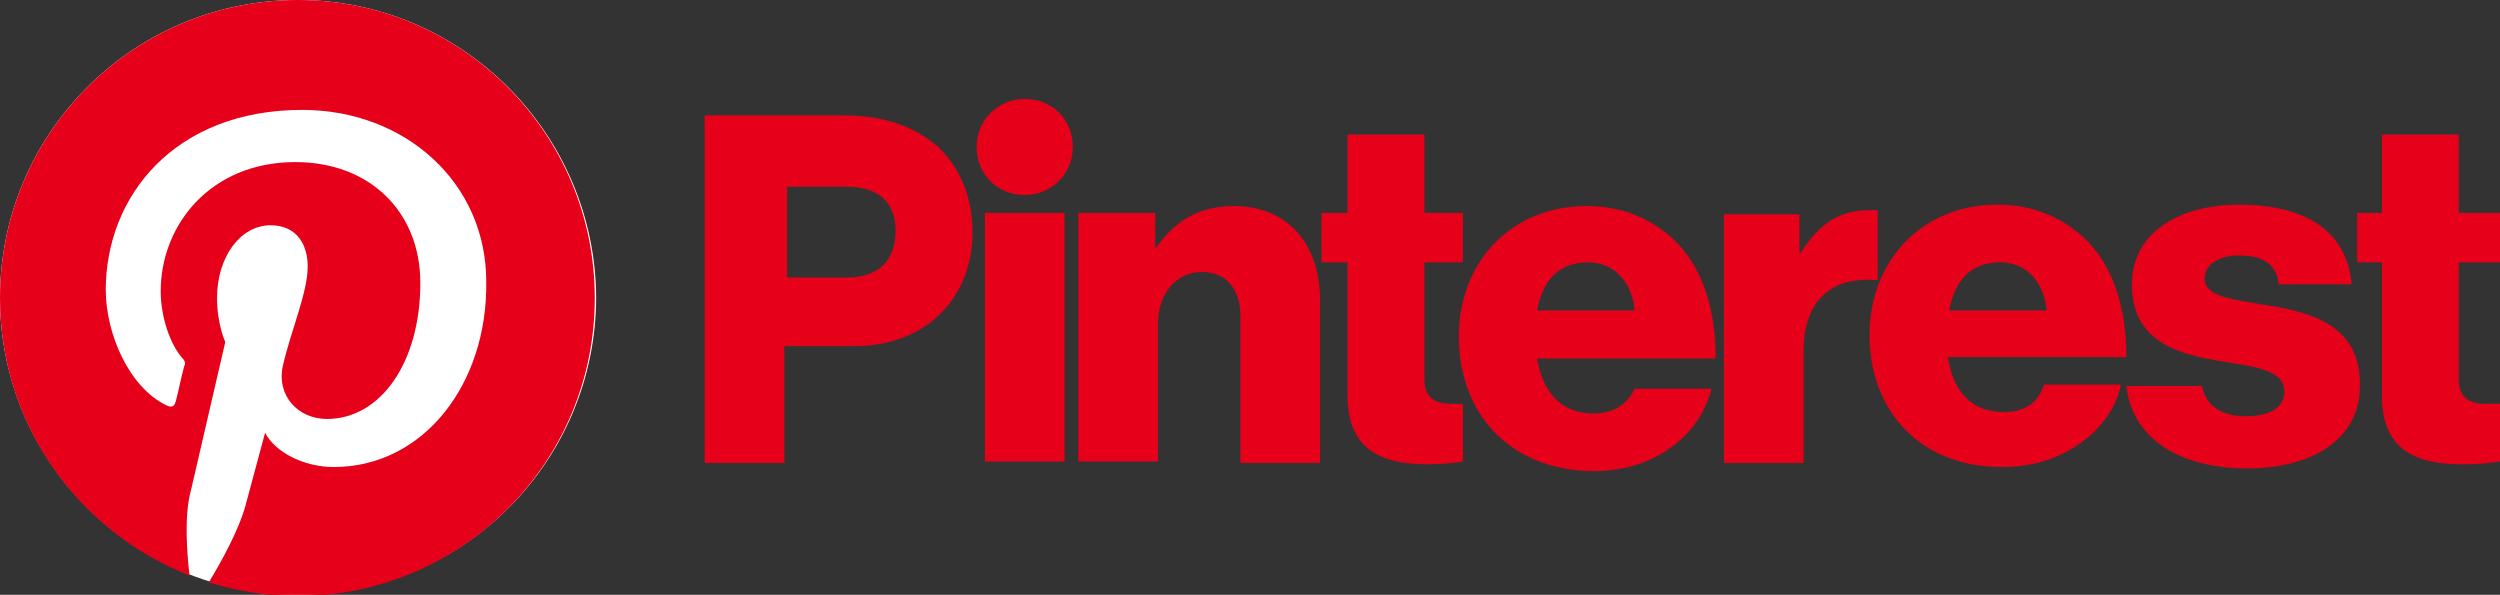
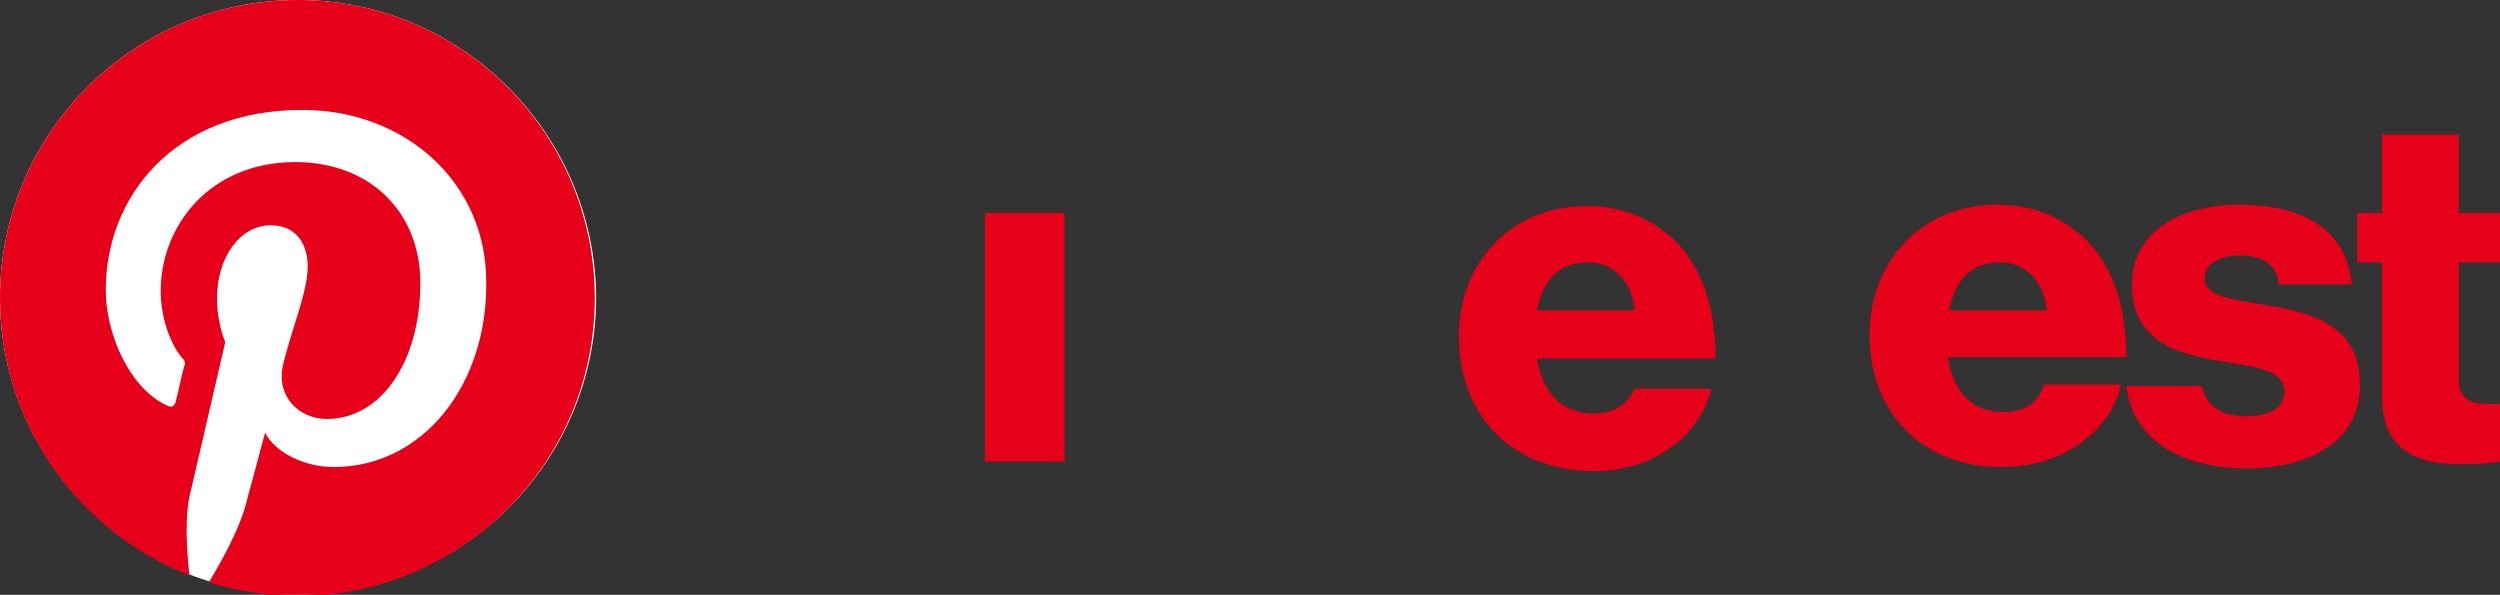
<svg xmlns="http://www.w3.org/2000/svg" version="1.1" id="Calque_1" x="0px" y="0px" viewBox="0 0 182 43.3" style="enable-background:new 0 0 182 43.3;" xml:space="preserve">
  <rect x="0" y="0" width="182" height="43.3" fill="#333333" stroke="none" />
  <style type="text/css">
	.st0{fill:#E60019;}
	.st1{fill:#FFFFFF;}
</style>
  <path class="st0" d="M71.7,15.5h5.8v18.1h-5.8V15.5z" />
-   <path class="st0" d="M78.6,15.5h5.5V18h0.1c1.3-1.9,3.1-3,5.6-3c4,0,6.3,2.8,6.3,6.9v11.8h-5.8V23c0-1.9-1-3.2-2.8-3.2  c-1.9,0-3.2,1.6-3.2,3.8v10h-5.8V15.5z" />
-   <path class="st0" d="M74.6,14.2c1.9,0,3.5-1.5,3.5-3.5s-1.5-3.5-3.5-3.5c-1.9,0-3.5,1.5-3.5,3.5S72.6,14.2,74.6,14.2z" />
-   <path class="st0" d="M136.7,15.3c-0.2,0-0.4,0-0.6,0c-2.2,0-3.7,1-5,3.1H131v-2.8h-5.5v18.1h5.8v-8.1c0-3.8,2.1-5.5,5.4-5.2V15.3z" />
  <path class="st0" d="M164.9,22.2c-2.3-0.4-4.4-0.6-4.4-1.9c0-1.1,1.1-1.7,2.5-1.7c1.6,0,2.7,0.5,2.9,2.1h5.3c-0.3-3.6-3-5.8-8.2-5.8  c-4.3,0-7.8,2-7.8,5.8c0,4.2,3.4,5.1,6.5,5.6c2.4,0.4,4.6,0.6,4.6,2.2c0,1.2-1.1,1.8-2.8,1.8c-1.7,0-2.9-0.7-3.2-2.2h-5.5  c0.4,3.7,3.7,6,8.8,6c4.7,0,8.2-2.1,8.2-6C171.9,23.6,168.1,22.7,164.9,22.2z" />
  <path class="st0" d="M145.9,30c-2.4,0-3.7-1.5-4.1-4h13c0-3.7-1-6.8-3.2-8.8c-1.6-1.4-3.6-2.3-6.2-2.3c-5.5,0-9.3,4.1-9.3,9.5  c0,5.5,3.7,9.6,9.6,9.6c2.3,0,4.1-0.6,5.7-1.7c1.6-1.1,2.7-2.7,3-4.3h-5.6C148.4,29.3,147.4,30,145.9,30z M145.6,19.1  c1.9,0,3.2,1.4,3.4,3.5h-7.1C142.3,20.5,143.4,19.1,145.6,19.1z" />
  <path class="st0" d="M182,29.4c-0.3,0-0.6,0-1,0c-1.2,0-2-0.4-2-1.8v-8.5h3v-3.6h-3V9.8h-5.6v5.7h-1.8v3.6h1.8v9.7  c0,3.9,2.4,5,5.8,5c1.3,0,2.2-0.1,2.8-0.2V29.4z" />
-   <path class="st0" d="M106.4,29.4c-0.2,0-0.5,0-0.7,0c-1.2,0-2-0.4-2-1.8v-8.5h2.8v-3.6h-2.8V9.8h-5.6v5.7h-1.9v3.6h1.9v9.7  c0,3.9,2.4,5,5.8,5c1.1,0,2-0.1,2.6-0.2V29.4z" />
  <path class="st0" d="M106.2,24.5c0-5.4,3.8-9.5,9.3-9.5c2.6,0,4.6,0.9,6.2,2.3c2.2,2,3.2,5.1,3.2,8.8h-13c0.4,2.4,1.7,4,4.1,4  c1.5,0,2.5-0.7,3-1.8h5.6c-0.4,1.6-1.4,3.2-3,4.3c-1.5,1.1-3.4,1.7-5.7,1.7C109.8,34.2,106.2,30,106.2,24.5z M119,22.6  c-0.2-2.2-1.6-3.5-3.4-3.5c-2.2,0-3.3,1.4-3.7,3.5H119z" />
-   <path class="st0" d="M51.4,8.4h10c3.1,0,5.3,0.9,6.9,2.3c1.6,1.5,2.5,3.7,2.5,6.2c0,4.8-3.4,8.3-8.6,8.3h-5.1v8.5h-5.8V8.4z   M61.7,20.2c2.3,0,3.5-1.3,3.5-3.4s-1.3-3.2-3.5-3.2h-4.4v6.6L61.7,20.2L61.7,20.2z" />
  <path class="st1" d="M21.7,43.3c12,0,21.7-9.7,21.7-21.7C43.3,9.7,33.6,0,21.7,0C9.7,0,0,9.7,0,21.7C0,33.6,9.7,43.3,21.7,43.3z" />
  <path class="st0" d="M21.7,0C9.7,0,0,9.7,0,21.7c0,9.2,5.7,17,13.8,20.2c-0.2-1.7-0.4-4.4,0.1-6.2c0.4-1.7,2.5-10.8,2.5-10.8  s-0.6-1.3-0.6-3.2c0-3,1.7-5.3,3.9-5.3c1.9,0,2.7,1.4,2.7,3c0,1.9-1.2,4.6-1.8,7.2c-0.5,2.2,1.1,3.9,3.2,3.9c3.9,0,6.8-4.1,6.8-9.9  c0-5.2-3.7-8.8-9.1-8.8c-6.2,0-9.8,4.6-9.8,9.4c0,1.9,0.7,3.9,1.6,4.9c0.2,0.2,0.2,0.4,0.1,0.6c-0.2,0.7-0.5,2.2-0.6,2.5  c-0.1,0.4-0.3,0.5-0.7,0.3c-2.7-1.3-4.4-5.2-4.4-8.4c0-6.8,5-13.1,14.3-13.1c7.5,0,13.4,5.3,13.4,12.5C35.5,28,30.8,34,24.3,34  c-2.2,0-4.3-1.1-5-2.5c0,0-1.1,4.1-1.4,5.2c-0.5,1.9-1.8,4.2-2.7,5.7c2,0.6,4.2,1,6.4,1c12,0,21.7-9.7,21.7-21.7  C43.3,9.7,33.6,0,21.7,0z" />
</svg>